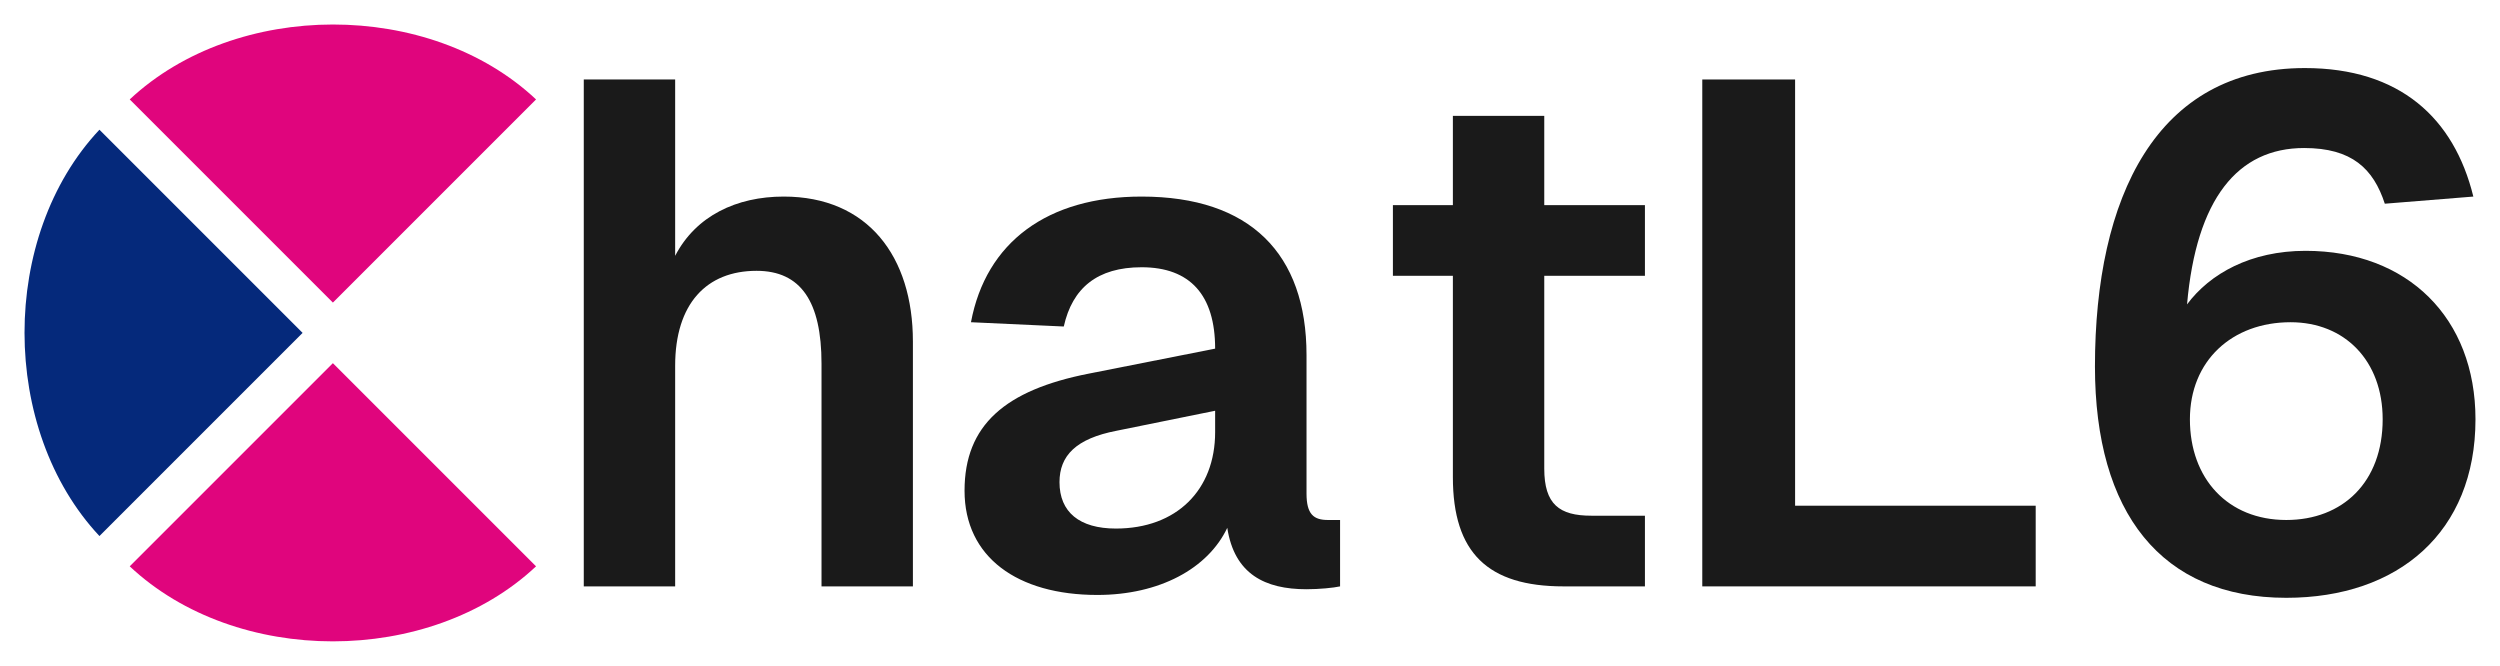
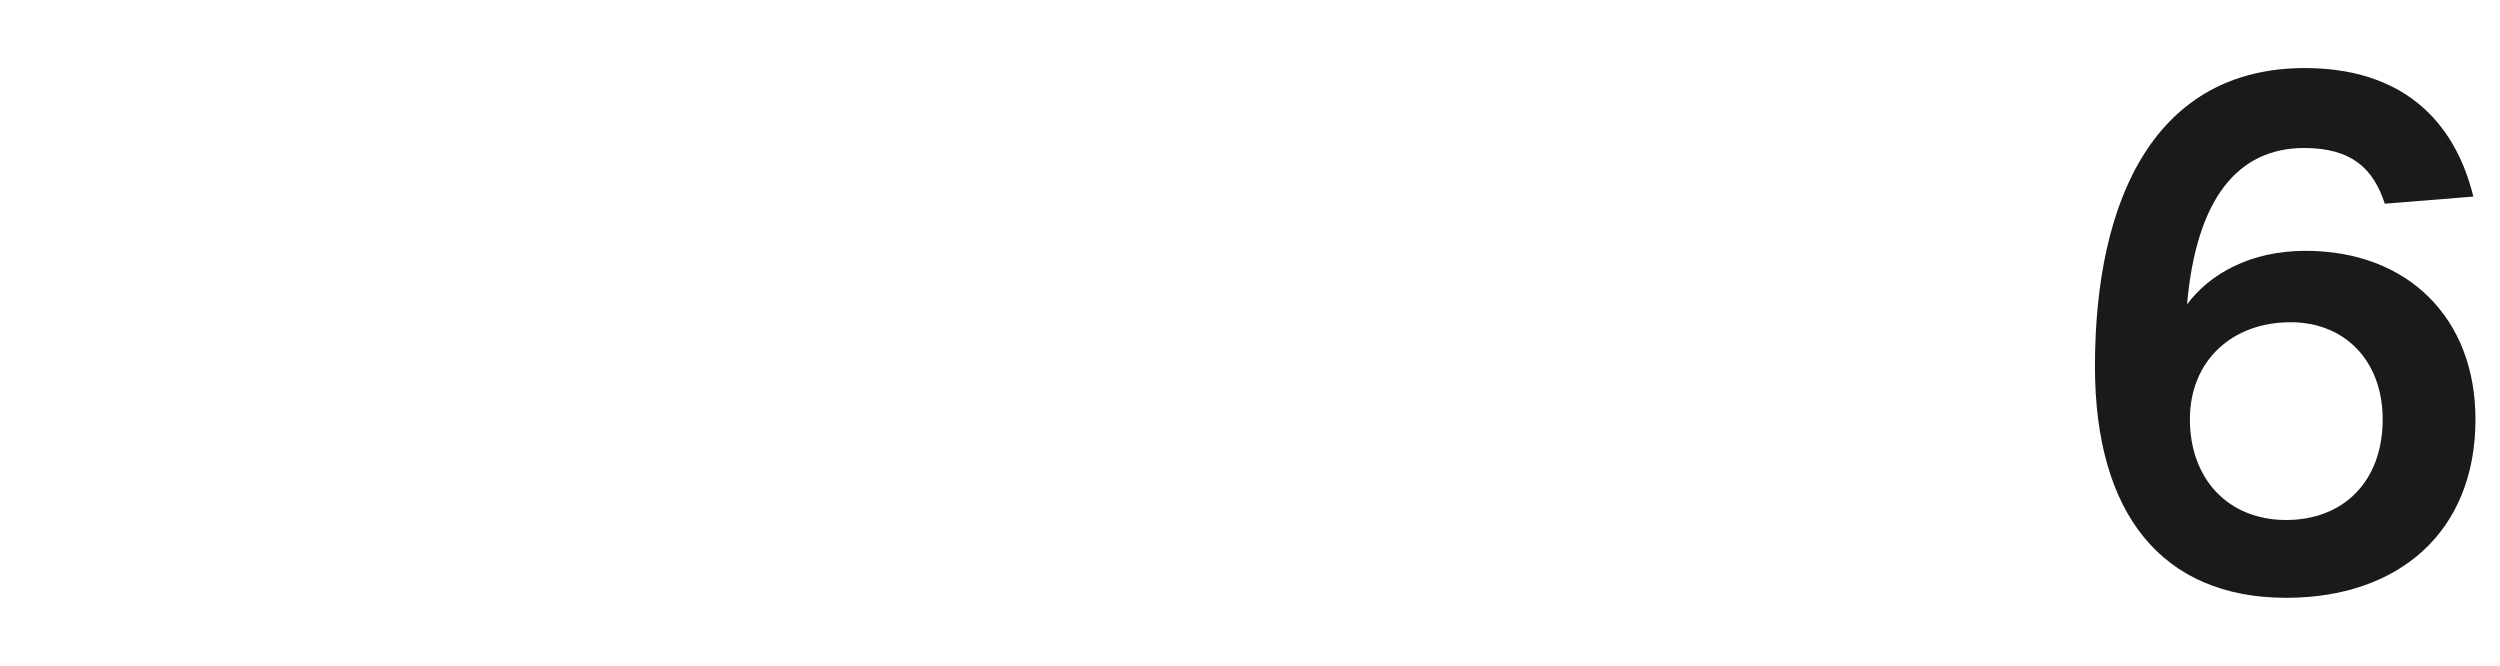
<svg xmlns="http://www.w3.org/2000/svg" version="1.0" x="0" y="0" width="2400" height="639.235" viewBox="64.95 97.02 210.1 55.96" preserveAspectRatio="xMidYMid meet" color-interpolation-filters="sRGB">
  <g>
    <defs>
      <linearGradient id="92" x1="0%" y1="0%" x2="100%" y2="0%">
        <stop offset="0%" stop-color="#fa71cd" />
        <stop offset="100%" stop-color="#9b59b6" />
      </linearGradient>
      <linearGradient id="93" x1="0%" y1="0%" x2="100%" y2="0%">
        <stop offset="0%" stop-color="#f9d423" />
        <stop offset="100%" stop-color="#f83600" />
      </linearGradient>
      <linearGradient id="94" x1="0%" y1="0%" x2="100%" y2="0%">
        <stop offset="0%" stop-color="#0064d2" />
        <stop offset="100%" stop-color="#1cb0f6" />
      </linearGradient>
      <linearGradient id="95" x1="0%" y1="0%" x2="100%" y2="0%">
        <stop offset="0%" stop-color="#f00978" />
        <stop offset="100%" stop-color="#3f51b1" />
      </linearGradient>
      <linearGradient id="96" x1="0%" y1="0%" x2="100%" y2="0%">
        <stop offset="0%" stop-color="#7873f5" />
        <stop offset="100%" stop-color="#ec77ab" />
      </linearGradient>
      <linearGradient id="97" x1="0%" y1="0%" x2="100%" y2="0%">
        <stop offset="0%" stop-color="#f9d423" />
        <stop offset="100%" stop-color="#e14fad" />
      </linearGradient>
      <linearGradient id="98" x1="0%" y1="0%" x2="100%" y2="0%">
        <stop offset="0%" stop-color="#009efd" />
        <stop offset="100%" stop-color="#2af598" />
      </linearGradient>
      <linearGradient id="99" x1="0%" y1="0%" x2="100%" y2="0%">
        <stop offset="0%" stop-color="#ffcc00" />
        <stop offset="100%" stop-color="#00b140" />
      </linearGradient>
      <linearGradient id="100" x1="0%" y1="0%" x2="100%" y2="0%">
        <stop offset="0%" stop-color="#d51007" />
        <stop offset="100%" stop-color="#ff8177" />
      </linearGradient>
      <linearGradient id="102" x1="0%" y1="0%" x2="100%" y2="0%">
        <stop offset="0%" stop-color="#a2b6df" />
        <stop offset="100%" stop-color="#0c3483" />
      </linearGradient>
      <linearGradient id="103" x1="0%" y1="0%" x2="100%" y2="0%">
        <stop offset="0%" stop-color="#7ac5d8" />
        <stop offset="100%" stop-color="#eea2a2" />
      </linearGradient>
      <linearGradient id="104" x1="0%" y1="0%" x2="100%" y2="0%">
        <stop offset="0%" stop-color="#00ecbc" />
        <stop offset="100%" stop-color="#007adf" />
      </linearGradient>
      <linearGradient id="105" x1="0%" y1="0%" x2="100%" y2="0%">
        <stop offset="0%" stop-color="#b88746" />
        <stop offset="100%" stop-color="#fdf5a6" />
      </linearGradient>
    </defs>
    <g fill="#1a1a1a" class="iconlinesvg-g iconlinesvg" transform="translate(67.01,99.08)">
      <g class="tp-name">
        <g transform="translate(0, 0)">
          <g>
            <g class="imagesvg">
              <g>
                <rect fill="#1a1a1a" fill-opacity="0" stroke-width="2" x="0" y="0" width="42.989" height="51.84" class="image-rect" />
                <svg filter="url(#colors9088055515)" x="0" y="0" width="42.989" height="51.84" filtersec="colorsf8512516930" class="image-svg-svg primary" style="overflow: visible;">
                  <svg viewBox="0.017 0.017 82.913 99.984">
-                     <path d="M50 45.09l32.93-32.93C65.66-4.06 34.34-4 17.07 12.16zM50 54.91L17.07 87.84c17.27 16.22 48.59 16.21 65.86 0z" fill="#E0057D" />
-                     <path d="M45.09 50L12.16 17.07C-4.06 34.34-4 65.66 12.16 82.93z" fill="#05297B" />
+                     <path d="M45.09 50L12.16 17.07z" fill="#05297B" />
                  </svg>
                </svg>
                <defs>
                  <filter id="colors9088055515">
                    <feColorMatrix type="matrix" values="0 0 0 0 0.102  0 0 0 0 0.102  0 0 0 0 0.102  0 0 0 1 0" class="icon-feColorMatrix " />
                  </filter>
                  <filter id="colorsf8512516930">
                    <feColorMatrix type="matrix" values="0 0 0 0 0.996  0 0 0 0 0.996  0 0 0 0 0.996  0 0 0 1 0" class="icon-fecolormatrix" />
                  </filter>
                  <filter id="colorsb3934691945">
                    <feColorMatrix type="matrix" values="0 0 0 0 0  0 0 0 0 0  0 0 0 0 0  0 0 0 1 0" class="icon-fecolormatrix" />
                  </filter>
                </defs>
              </g>
            </g>
          </g>
        </g>
        <g transform="translate(47, 3.66)">
          <g fill="#1a1a1a" transform="scale(1)">
-             <path d="M4.20 0L11.88 0L11.88-18.54C11.88-23.76 14.52-26.52 18.72-26.52C22.44-26.52 24.18-23.94 24.18-18.72L24.18 0L31.86 0L31.86-20.58C31.86-27.72 28.08-32.76 21-32.76C17.04-32.76 13.62-31.14 11.88-27.78L11.88-42.60L4.20-42.60Z" transform="translate(-4.2, 43.56)" />
-           </g>
+             </g>
        </g>
        <g transform="translate(79, 3.66)">
          <g fill="#1a1a1a" transform="scale(1)">
-             <path d="M13.50 0.72C18.72 0.72 22.80-1.50 24.42-4.92C25.02-1.02 27.60 0.24 31.08 0.24C32.16 0.24 33.36 0.12 33.90 0L33.90-5.58L32.88-5.58C31.68-5.58 31.08-6.06 31.08-7.80L31.08-19.44C31.08-27.96 26.34-32.76 17.22-32.76C9.30-32.76 4.14-28.92 2.88-22.20L10.68-21.84C11.40-25.08 13.50-26.82 17.22-26.82C21.30-26.82 23.40-24.48 23.40-19.98L12.78-17.88C5.76-16.50 2.34-13.56 2.34-8.04C2.34-2.46 6.78 0.72 13.50 0.72ZM15.06-4.86C12-4.86 10.32-6.24 10.32-8.76C10.32-10.98 11.70-12.42 15.12-13.08L23.40-14.76L23.40-12.96C23.40-8.10 20.16-4.86 15.06-4.86Z" transform="translate(-2.34, 43.56)" />
-           </g>
+             </g>
        </g>
        <g transform="translate(115, 3.66)">
          <g fill="#1a1a1a" transform="scale(1)">
-             <path d="M17.04 0L23.88 0L23.88-5.94L19.38-5.94C16.68-5.94 15.42-6.90 15.42-9.90L15.42-26.10L23.88-26.10L23.88-32.04L15.42-32.04L15.42-39.54L7.74-39.54L7.74-32.04L2.70-32.04L2.70-26.10L7.74-26.10L7.74-9.18C7.74-2.82 10.68 0 17.04 0Z" transform="translate(-2.7, 43.56)" />
-           </g>
+             </g>
        </g>
        <g transform="translate(141, 3.66)">
          <g fill="#1a1a1a" transform="scale(1)">
-             <path d="M4.80 0L32.82 0L32.82-6.78L12.60-6.78L12.60-42.60L4.80-42.60Z" transform="translate(-4.8, 43.56)" />
-           </g>
+             </g>
        </g>
        <g transform="translate(174, 3.66)">
          <g fill="#1a1a1a" transform="scale(1)">
            <path d="M18.84 0.96C28.26 0.96 34.74-4.56 34.74-14.04C34.74-22.56 29.04-28.20 20.46-28.20C15.84-28.20 12.42-26.28 10.50-23.70C11.28-32.58 14.76-36.84 20.34-36.84C24.36-36.84 26.16-35.10 27.12-32.16L34.56-32.76C32.94-39.36 28.38-43.56 20.40-43.56C7.92-43.56 2.76-32.70 2.76-18.48C2.76-6.18 8.34 0.96 18.84 0.96ZM18.84-5.58C13.92-5.58 10.74-9.06 10.74-14.04C10.74-18.96 14.28-22.20 19.20-22.20C23.76-22.20 26.94-18.96 26.94-14.04C26.94-8.76 23.58-5.58 18.84-5.58Z" transform="translate(-2.76, 43.56)" />
          </g>
        </g>
      </g>
    </g>
    <defs v-gra="od" />
  </g>
</svg>